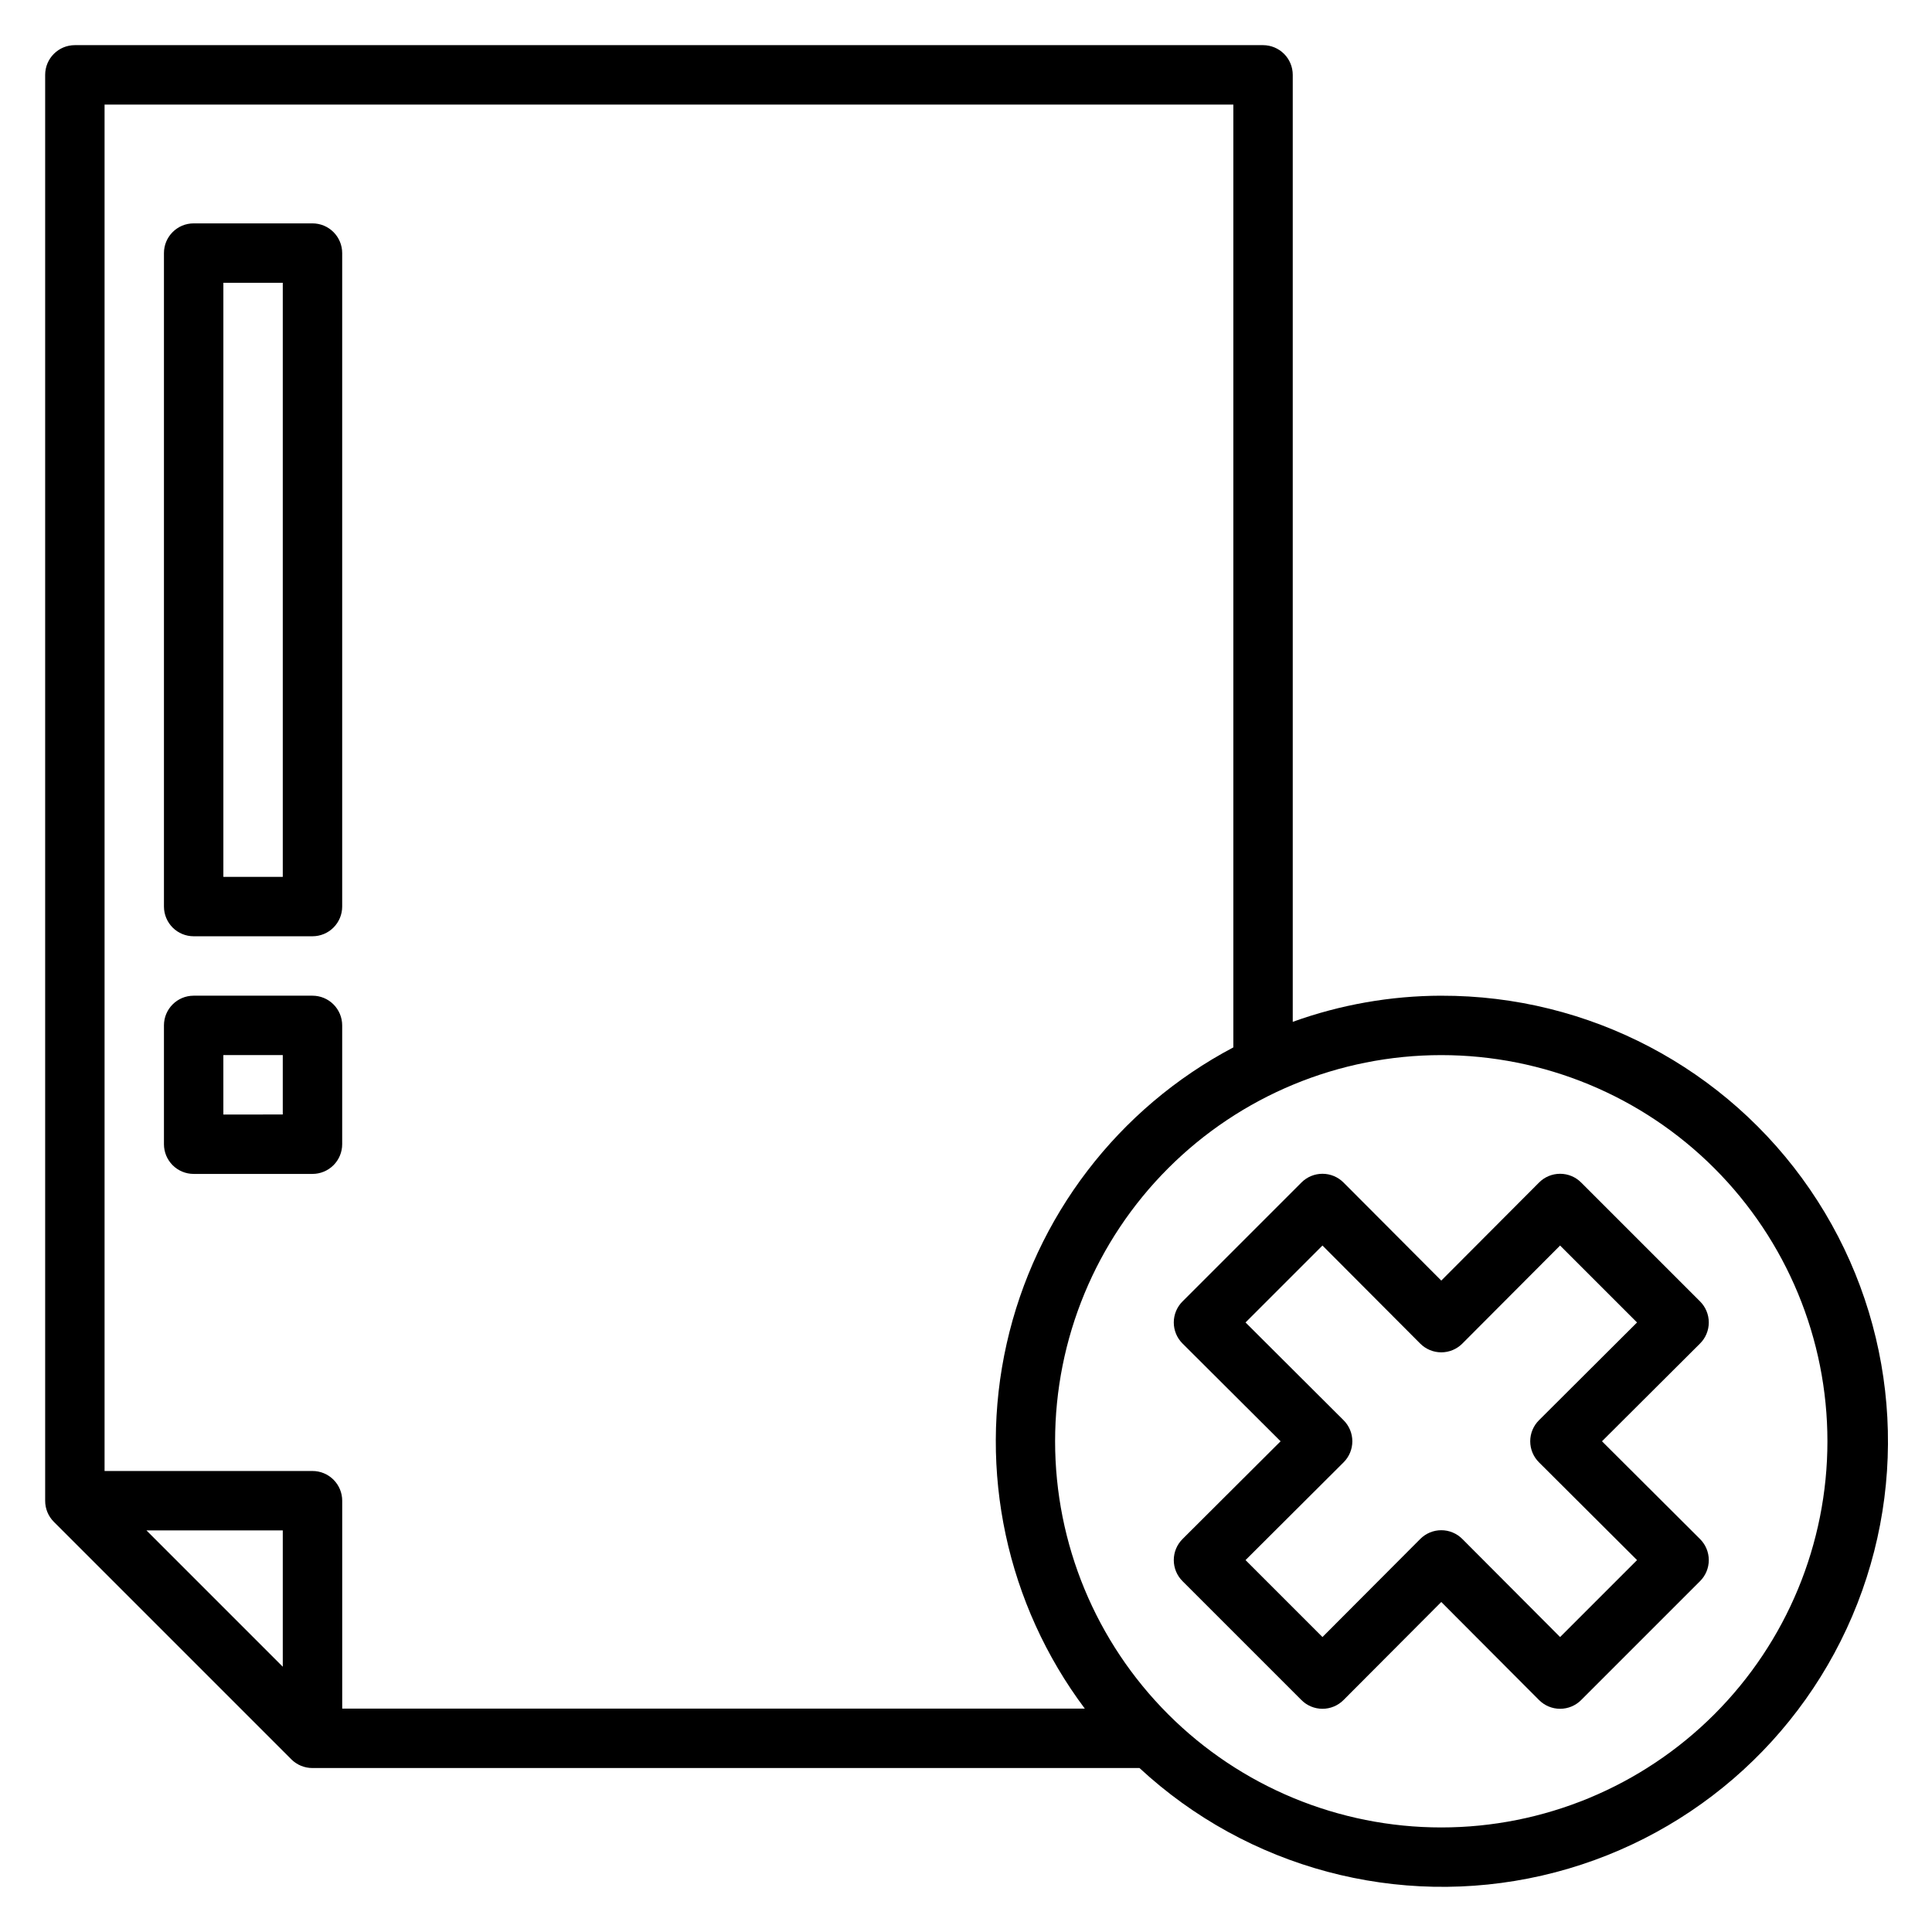
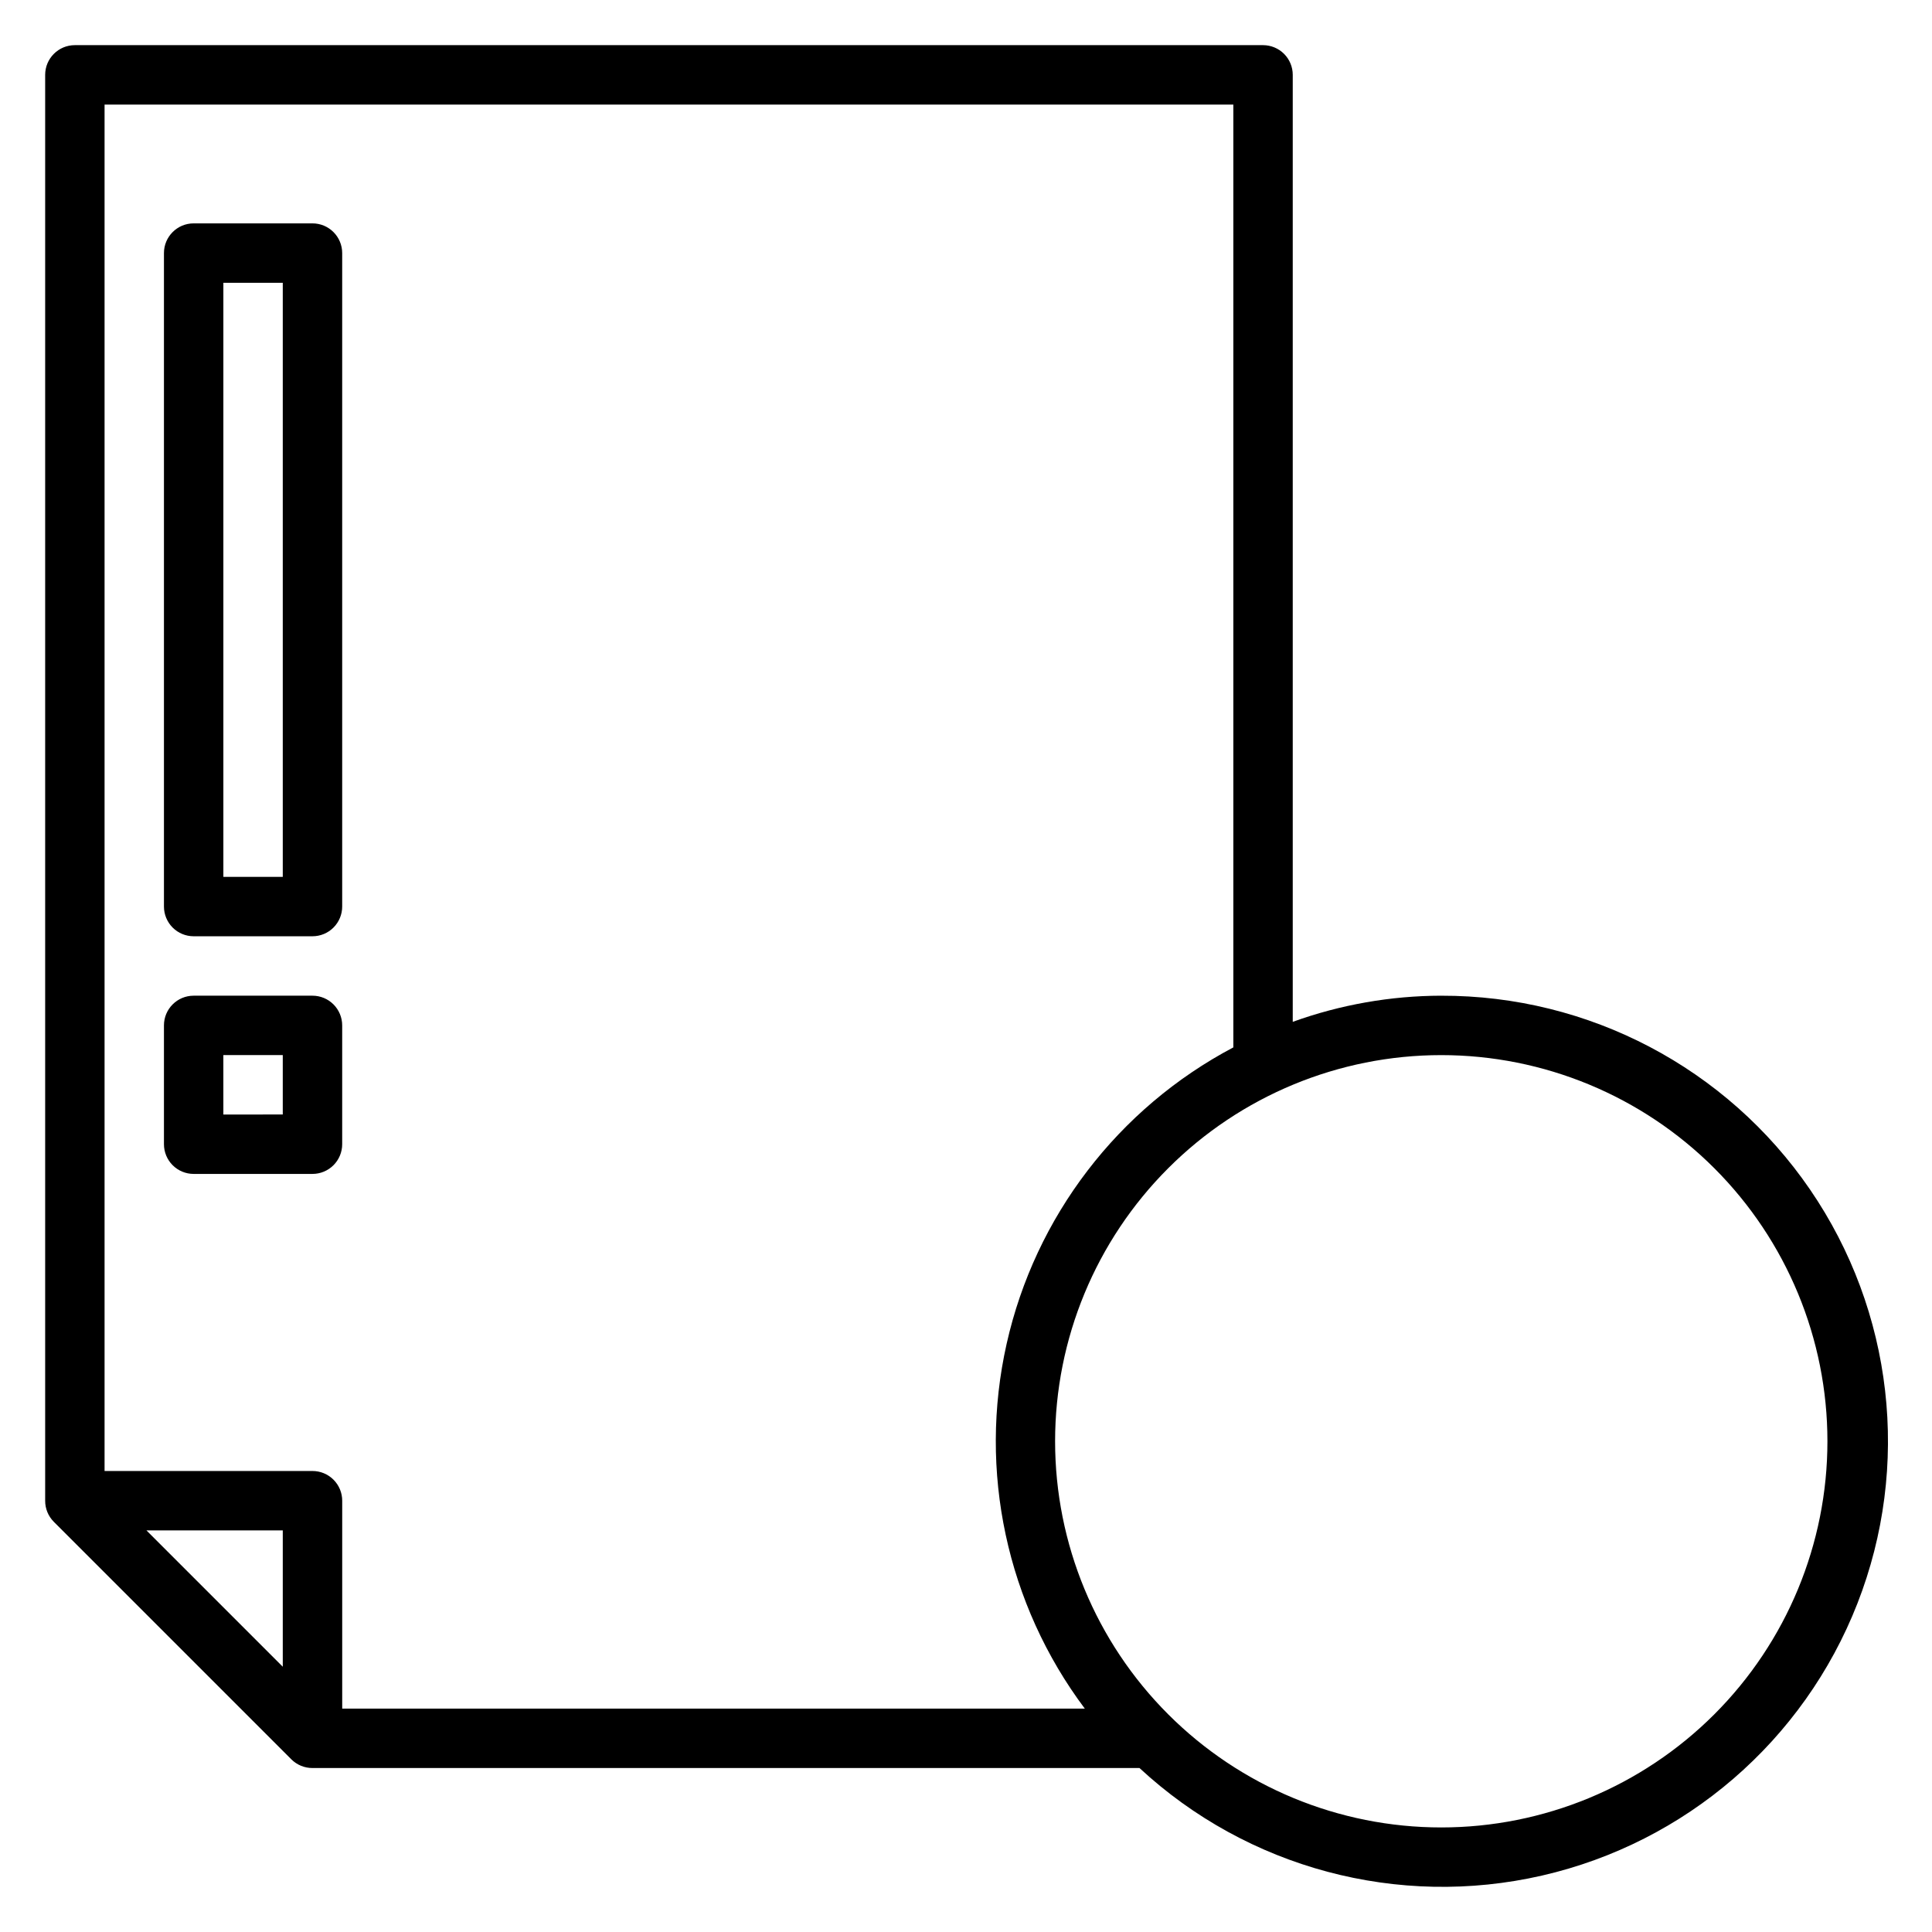
<svg xmlns="http://www.w3.org/2000/svg" fill="#000000" width="800px" height="800px" version="1.1" viewBox="144 144 512 512">
  <g>
    <path d="m195.32 392.12h31.488c2.09 0 4.09-0.828 5.566-2.305 1.477-1.477 2.309-3.477 2.309-5.566v-173.18c0-2.09-0.832-4.09-2.309-5.566-1.477-1.477-3.477-2.305-5.566-2.305h-31.488c-4.348 0-7.871 3.523-7.871 7.871v173.18c0 2.09 0.832 4.09 2.305 5.566 1.477 1.477 3.481 2.305 5.566 2.305zm7.875-173.18h15.742v157.44h-15.742z" />
    <path d="m195.32 455.1h31.488c2.09 0 4.09-0.828 5.566-2.305 1.477-1.477 2.309-3.477 2.309-5.566v-31.488c0-2.086-0.832-4.09-2.309-5.566-1.477-1.477-3.477-2.305-5.566-2.305h-31.488c-4.348 0-7.871 3.523-7.871 7.871v31.488c0 2.09 0.832 4.09 2.305 5.566 1.477 1.477 3.481 2.305 5.566 2.305zm7.871-31.488h15.746v15.742l-15.742 0.004z" />
    <path d="m525.95 407.87c-13.418 0.027-26.734 2.371-39.359 6.926v-250.96c0-2.086-0.828-4.09-2.305-5.566-1.477-1.473-3.481-2.305-5.566-2.305h-314.88c-4.348 0-7.871 3.523-7.871 7.871v377.86c-0.012 2.094 0.809 4.102 2.285 5.59l62.977 62.977c1.484 1.473 3.496 2.293 5.586 2.281h219.16c28.648 26.562 68.582 37.23 106.66 28.504 38.082-8.73 69.379-35.73 83.598-72.117 14.219-36.391 9.52-77.457-12.551-109.69-22.074-32.234-58.66-51.465-97.73-51.367zm-55.102-236.16v249.86c-30.551 16.133-52.508 44.836-60.078 78.543-7.574 33.707 0 69.043 20.719 96.691h-196.8v-55.105c0-2.09-0.832-4.09-2.309-5.566-1.477-1.477-3.477-2.305-5.566-2.305h-55.102v-362.11zm-251.91 413.99-36.133-36.133h36.133zm307.01 42.59c-27.141 0-53.168-10.785-72.359-29.977-19.195-19.191-29.977-45.219-29.977-72.363 0-27.141 10.781-53.168 29.977-72.359 19.191-19.195 45.219-29.977 72.359-29.977 27.145 0 53.172 10.781 72.363 29.977 19.191 19.191 29.977 45.219 29.977 72.359 0 27.145-10.785 53.172-29.977 72.363s-45.219 29.977-72.363 29.977z" />
-     <path d="m594.52 488.88-31.488-31.488c-1.477-1.492-3.488-2.328-5.59-2.328-2.098 0-4.109 0.836-5.586 2.328l-25.902 25.977-25.898-25.977c-1.477-1.492-3.488-2.328-5.59-2.328-2.098 0-4.109 0.836-5.586 2.328l-31.488 31.488c-1.492 1.477-2.328 3.488-2.328 5.586 0 2.102 0.836 4.113 2.328 5.59l25.977 25.898-25.977 25.898v0.004c-1.492 1.477-2.328 3.488-2.328 5.586 0 2.102 0.836 4.113 2.328 5.59l31.488 31.488c1.477 1.492 3.488 2.328 5.586 2.328 2.102 0 4.113-0.836 5.59-2.328l25.898-25.977 25.898 25.977h0.004c1.477 1.492 3.488 2.328 5.586 2.328 2.102 0 4.113-0.836 5.59-2.328l31.488-31.488c1.492-1.477 2.328-3.488 2.328-5.59 0-2.098-0.836-4.109-2.328-5.586l-25.977-25.902 25.977-25.898c1.492-1.477 2.328-3.488 2.328-5.59 0-2.098-0.836-4.109-2.328-5.586zm-42.668 31.488h0.004c-1.492 1.477-2.332 3.488-2.332 5.586 0 2.102 0.84 4.113 2.332 5.59l25.977 25.898-20.391 20.391-25.898-25.977c-1.477-1.492-3.488-2.332-5.59-2.332-2.098 0-4.109 0.84-5.586 2.332l-25.902 25.977-20.387-20.391 25.977-25.898c1.492-1.477 2.328-3.488 2.328-5.59 0-2.098-0.836-4.109-2.328-5.586l-25.977-25.902 20.387-20.387 25.898 25.977h0.004c1.477 1.492 3.488 2.328 5.586 2.328 2.102 0 4.113-0.836 5.59-2.328l25.898-25.977 20.391 20.387z" />
  </g>
</svg>